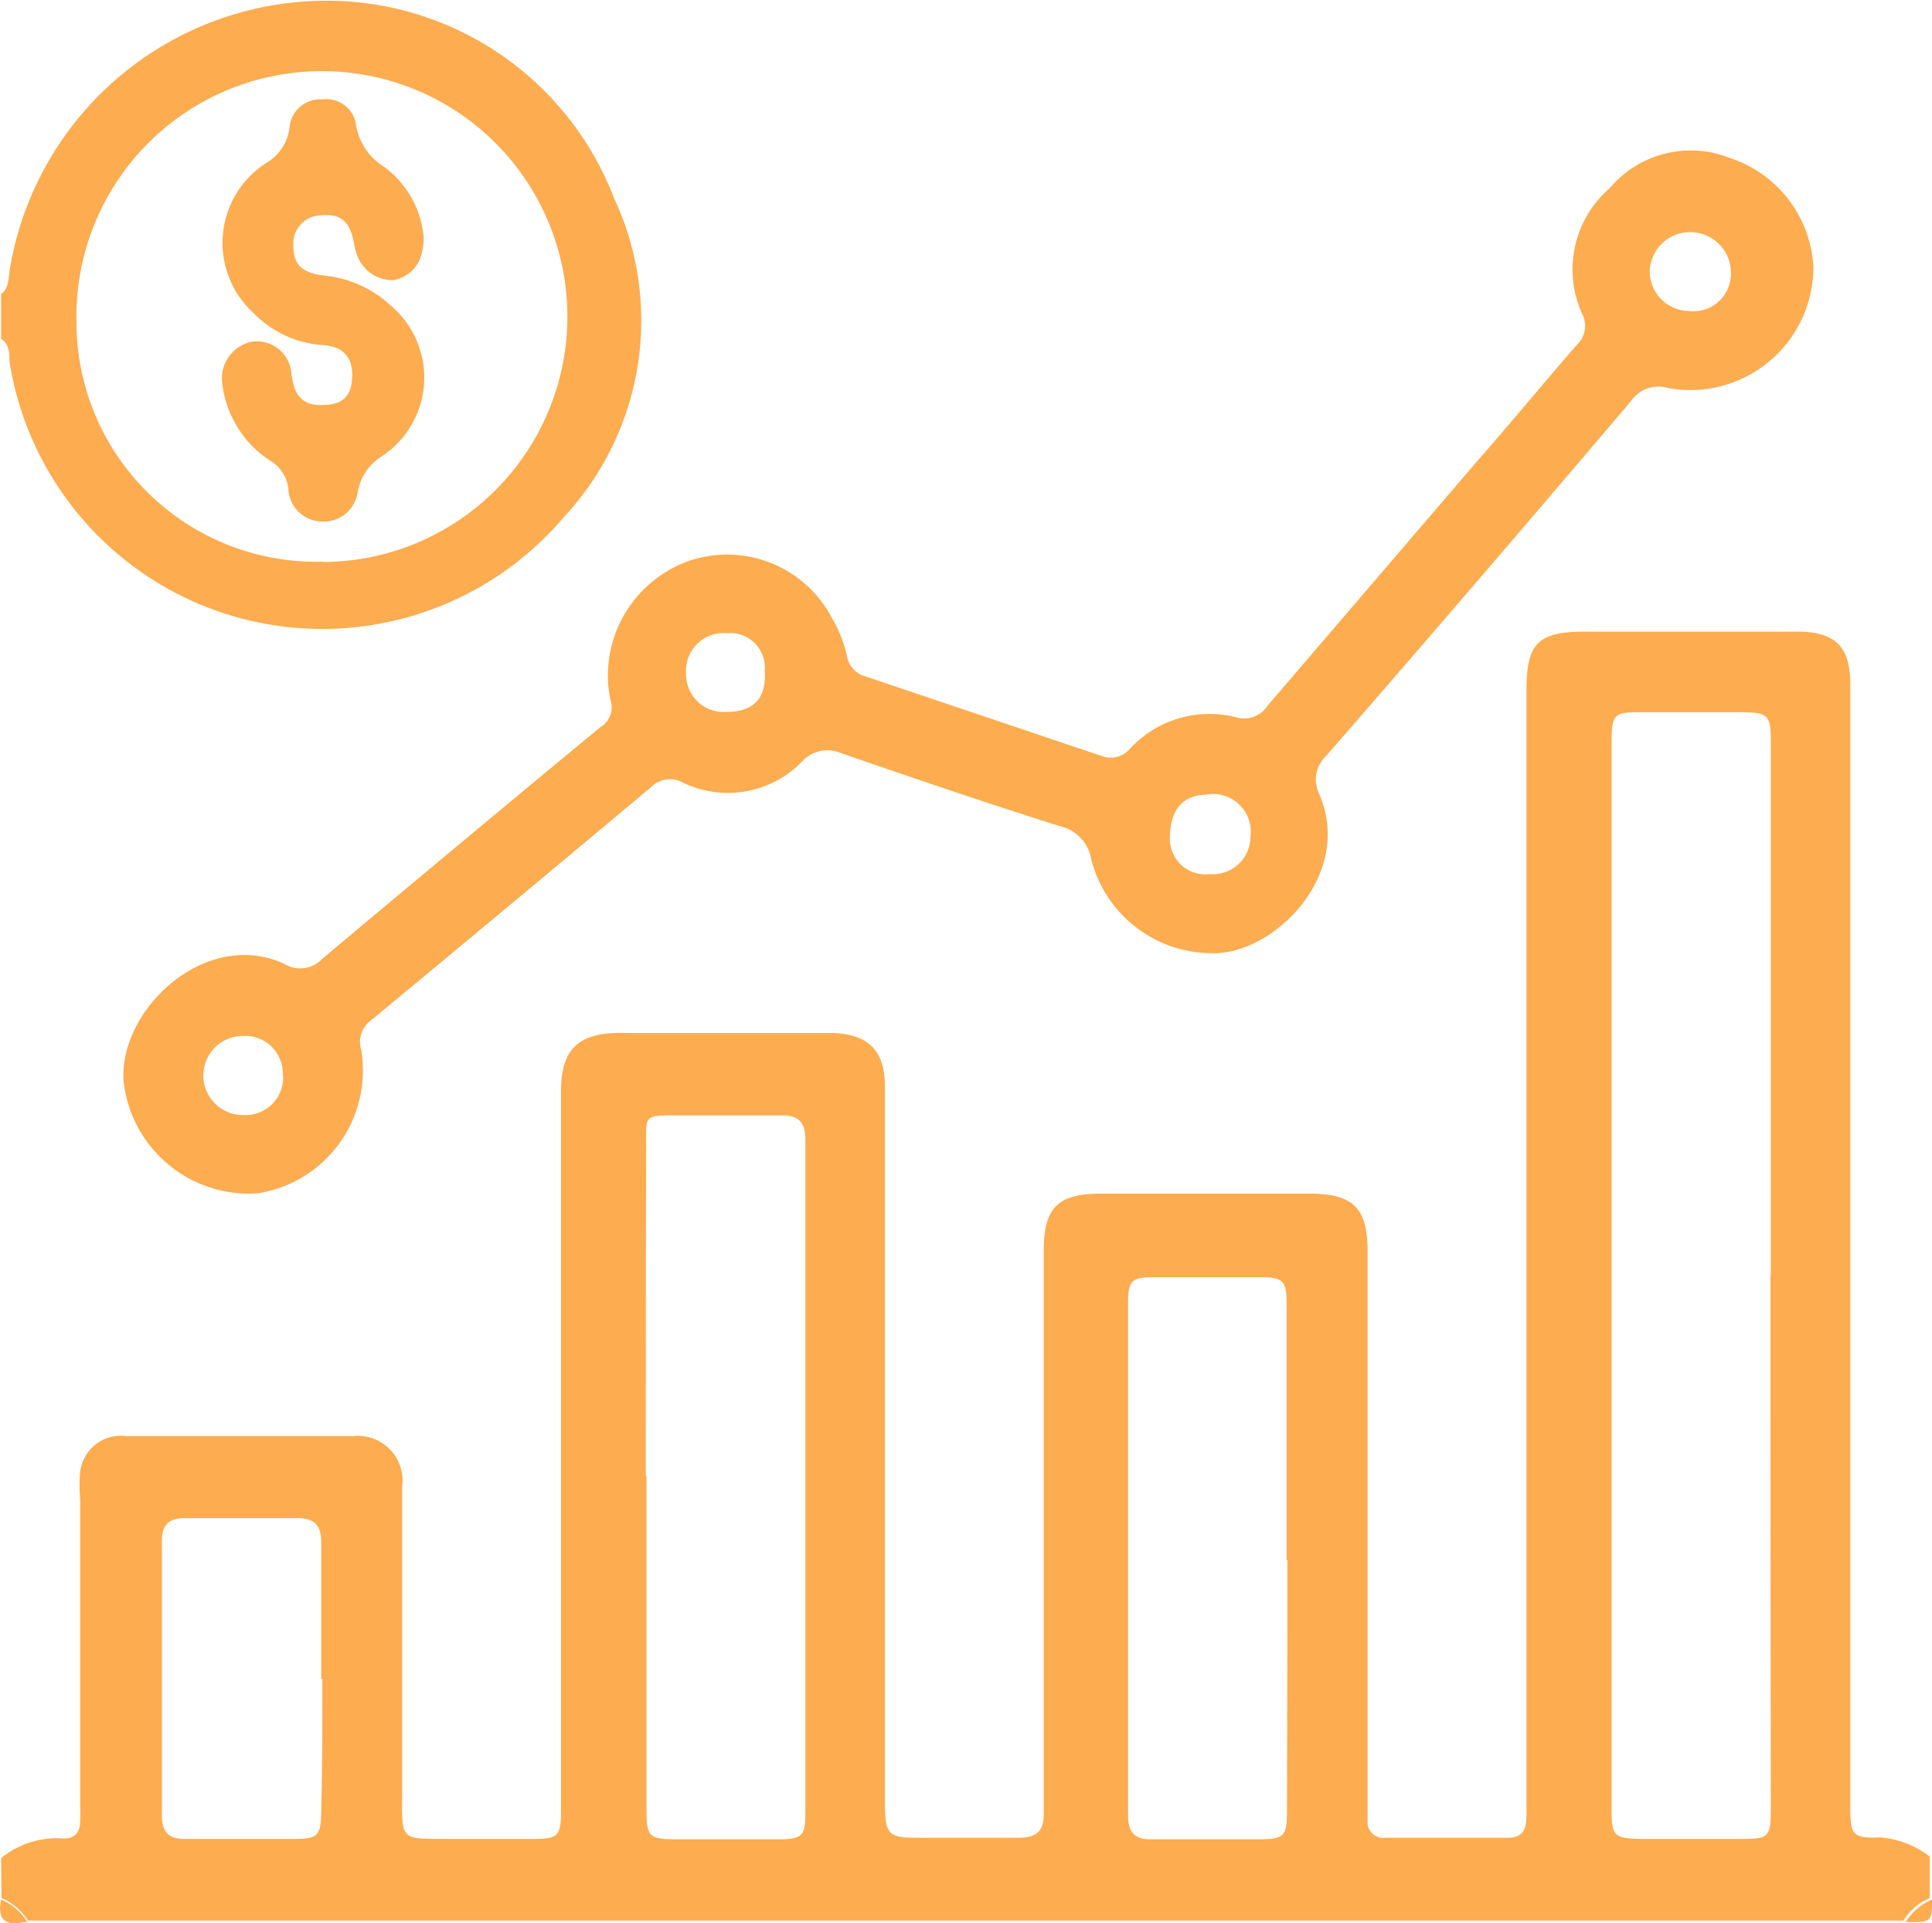
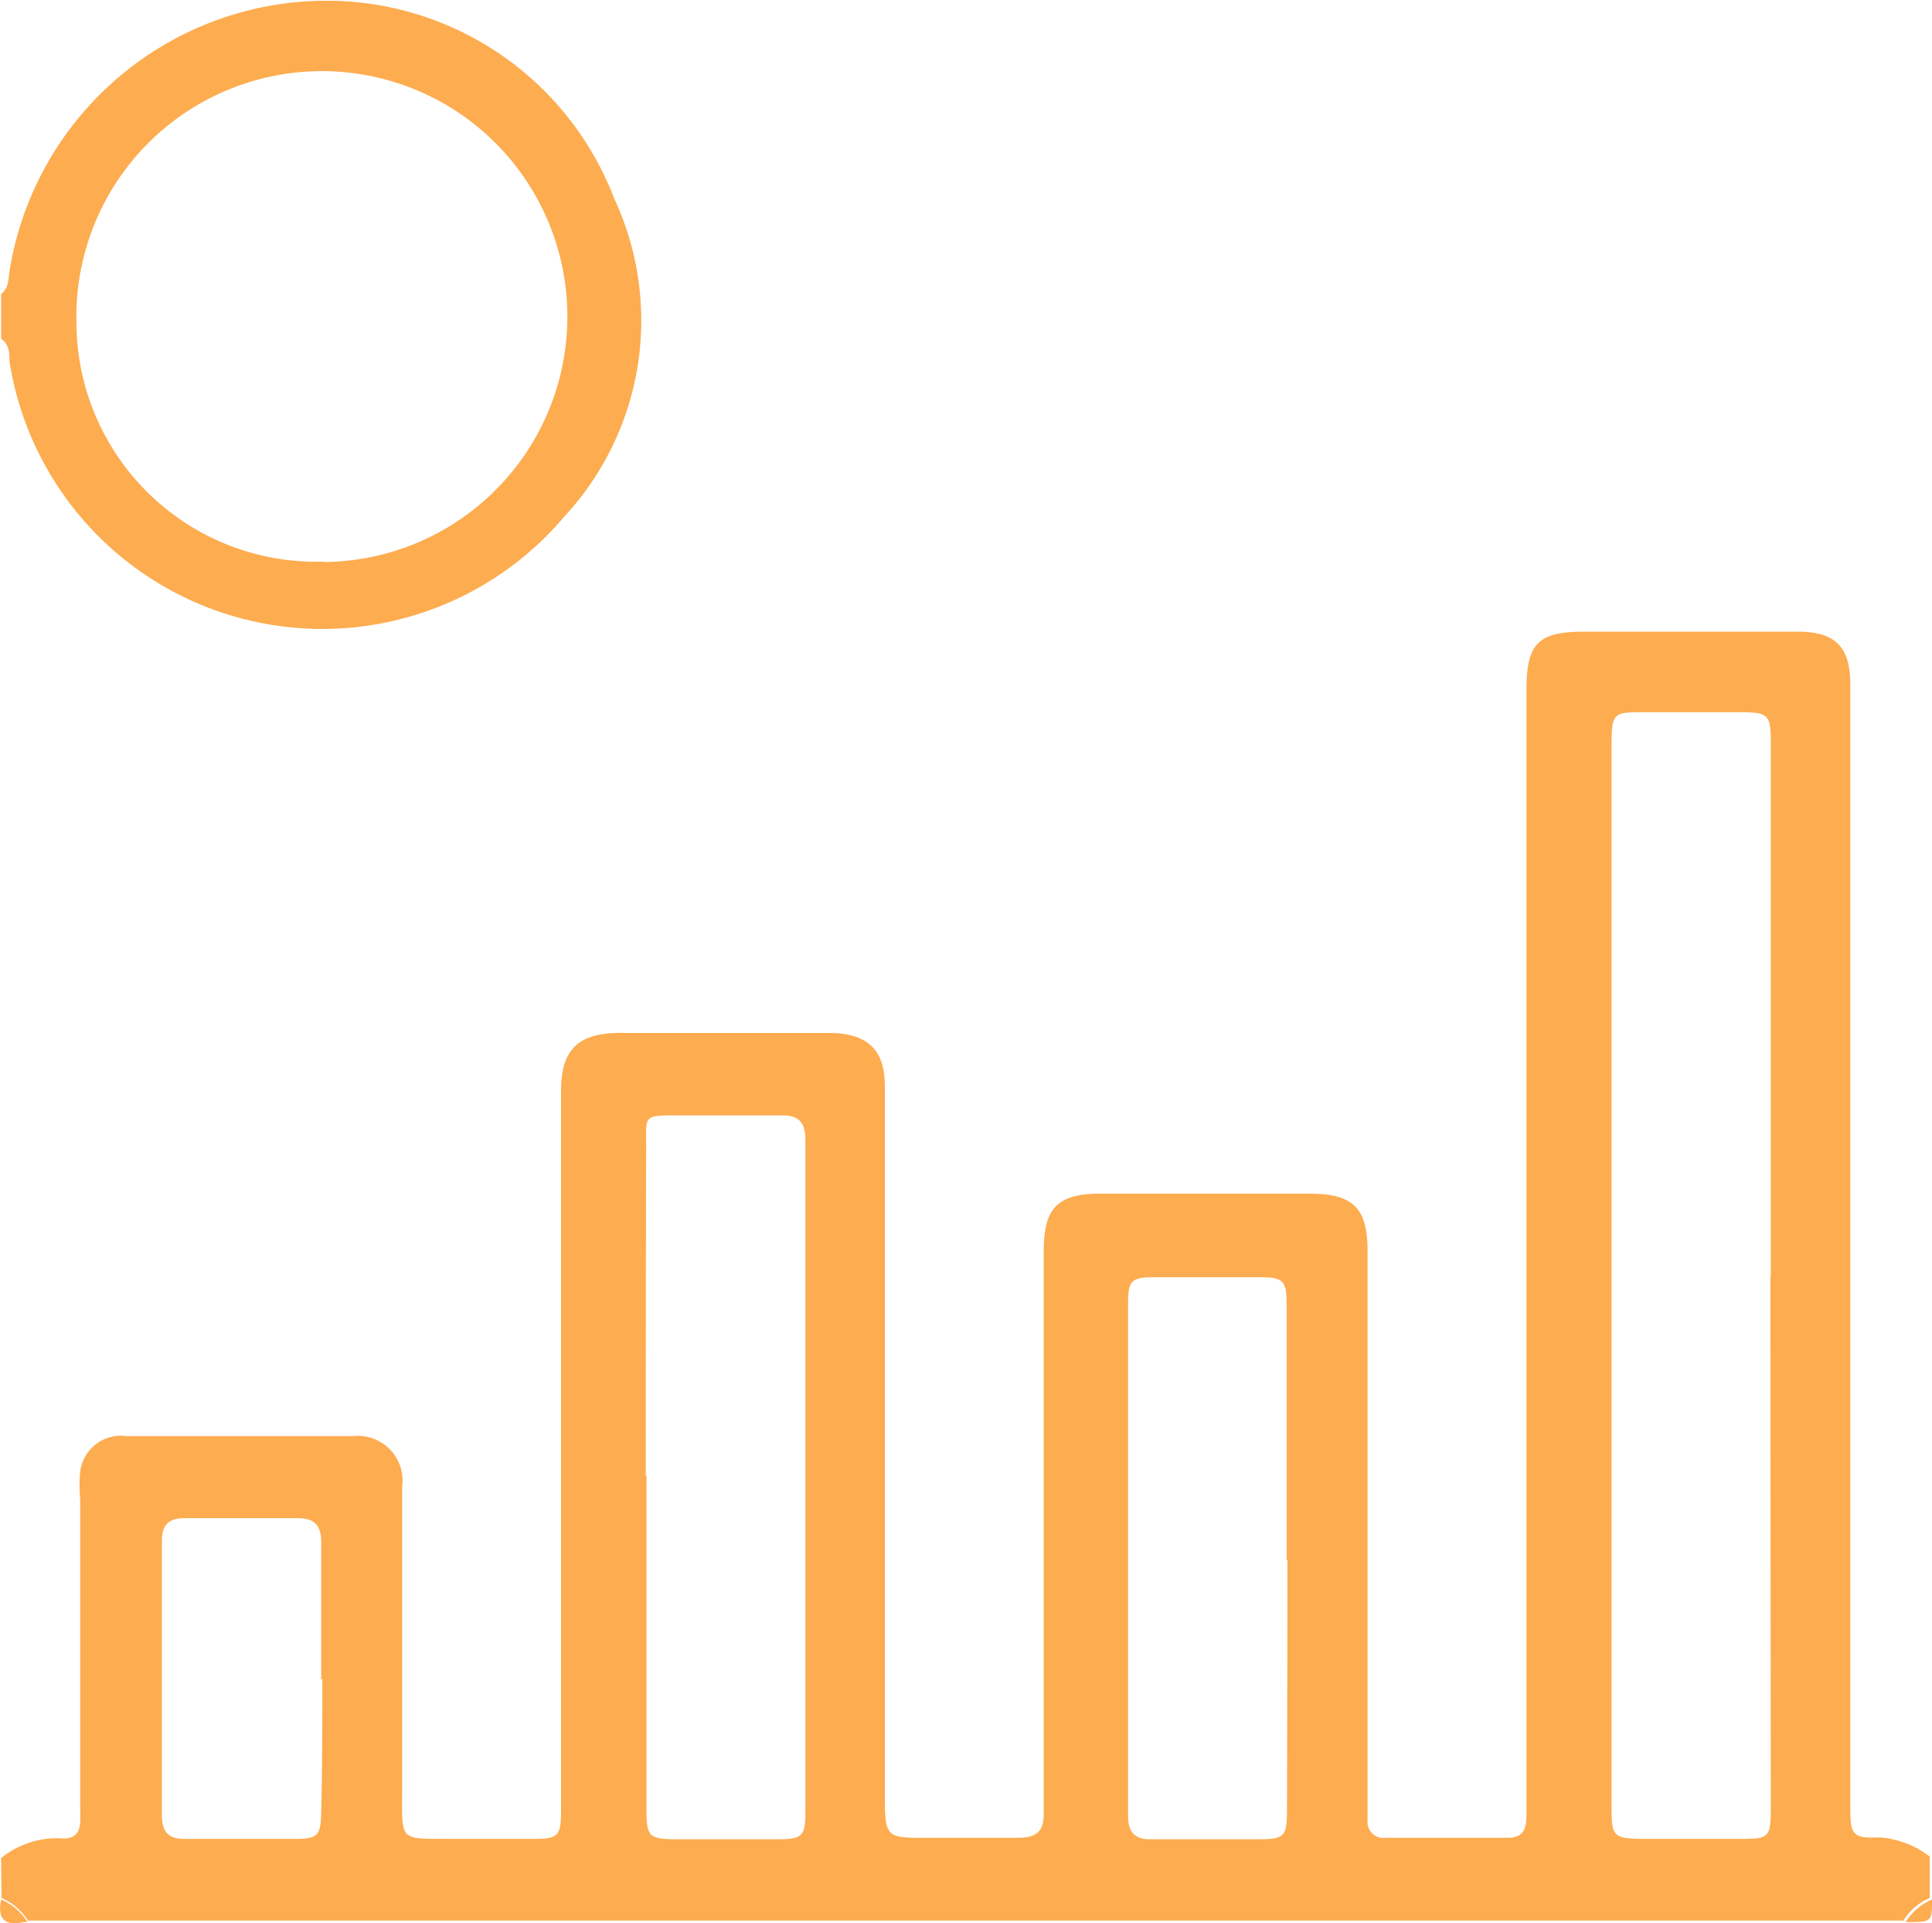
<svg xmlns="http://www.w3.org/2000/svg" id="Layer_1" data-name="Layer 1" viewBox="0 0 51.31 51.09">
  <defs>
    <style>.cls-1{fill:#fdac50;}</style>
  </defs>
  <title>Untitled-1</title>
  <path class="cls-1" d="M933.72,564.55a2.35,2.35,0,0,1,1.67-.52c.28,0,.42-.16.43-.44s0-.3,0-.45q0-4.05,0-8.11a4.13,4.13,0,0,1,0-.75,1.09,1.09,0,0,1,1.23-.94c1.54,0,3.07,0,4.61,0h1.4a1.19,1.19,0,0,1,1.31,1.35q0,4,0,8c0,1.46-.11,1.34,1.36,1.35h2.1c.7,0,.76-.07.76-.79q0-6.38,0-12.77c0-2.1,0-4.21,0-6.31,0-1.16.51-1.57,1.7-1.54,1.8,0,3.6,0,5.4,0,1,0,1.5.41,1.5,1.41q0,9.39,0,18.77c0,1.21,0,1.21,1.2,1.2.78,0,1.57,0,2.35,0,.5,0,.68-.19.67-.68,0-3.22,0-6.44,0-9.66,0-1.75,0-3.5,0-5.26,0-1.14.38-1.51,1.5-1.51h5.56c1.16,0,1.54.38,1.54,1.53q0,7.31,0,14.62,0,.25,0,.5a.42.42,0,0,0,.48.46h3.25c.49,0,.49-.35.49-.7q0-3.15,0-6.31,0-11.74,0-23.48c0-1.24.31-1.55,1.54-1.55h5.66c1,0,1.4.4,1.4,1.4q0,11.41,0,22.83,0,3.5,0,7c0,.74.06.83.79.8a2.48,2.48,0,0,1,1.32.51v1.1a1.55,1.55,0,0,0-.7.6H934.43a1.55,1.55,0,0,0-.7-.6Zm47-15.48h0q0-.63,0-1.25,0-6.43,0-12.86c0-.8-.05-.85-.86-.85h-2.5c-.82,0-.87,0-.87.89q0,5.8,0,11.61,0,8.31,0,16.61c0,.76.05.81.84.82h2.5c.86,0,.89,0,.89-.91Q980.71,556.1,980.71,549.07Zm-29.86,5.33h0q0,4.45,0,8.91c0,.65.08.73.72.74h2.75c.68,0,.75-.08.75-.75q0-8.91,0-17.82c0-.47-.17-.67-.65-.66-.92,0-1.84,0-2.75,0s-.83,0-.83.82Q950.84,550,950.84,554.39Zm17,2.24h0q0-3.4,0-6.81c0-.61-.09-.71-.69-.71h-2.85c-.58,0-.67.1-.67.68q0,6.81,0,13.62c0,.44.17.64.62.63.93,0,1.87,0,2.8,0,.74,0,.8-.06.8-.8Q967.88,559.94,967.88,556.63Zm-25.64,3.16h0c0-1.22,0-2.43,0-3.65,0-.45-.19-.63-.63-.63-1,0-2,0-3,0-.42,0-.6.18-.6.6q0,3.65,0,7.3c0,.45.19.63.63.62,1,0,1.93,0,2.9,0,.61,0,.69-.09.7-.7C942.25,562.16,942.25,561,942.25,559.79Z" transform="translate(-933.69 -515.19)" />
  <path class="cls-1" d="M933.72,523c.2-.15.19-.38.22-.59a8.53,8.53,0,0,1,8.53-7.2,8.17,8.17,0,0,1,7.53,5.25,7.66,7.66,0,0,1-1.33,8.46,8.41,8.41,0,0,1-14.73-4.14c0-.21,0-.44-.22-.59Zm8.55,7.12a6.52,6.52,0,1,0-6.55-6.38A6.37,6.37,0,0,0,942.28,530.11Z" transform="translate(-933.69 -515.19)" />
  <path class="cls-1" d="M933.72,565.65a1.55,1.55,0,0,1,.7.6h-.1Q933.56,566.42,933.72,565.65Z" transform="translate(-933.69 -515.19)" />
  <path class="cls-1" d="M984.3,566.25a1.55,1.55,0,0,1,.7-.6C985,566.25,985,566.25,984.3,566.25Z" transform="translate(-933.69 -515.19)" />
-   <path class="cls-1" d="M965.8,540.51a3.31,3.31,0,0,1-3.13-2.5,1.08,1.08,0,0,0-.82-.87c-2-.63-3.9-1.28-5.84-1.95a.91.91,0,0,0-1,.21,2.74,2.74,0,0,1-3.18.58.71.71,0,0,0-.86.13q-3.7,3.1-7.42,6.18a.71.71,0,0,0-.27.78,3.3,3.3,0,0,1-2.74,3.82,3.35,3.35,0,0,1-3.57-3c-.11-1.91,2.21-4.06,4.28-3.09a.8.8,0,0,0,1-.14q3.68-3.09,7.38-6.15a.61.61,0,0,0,.27-.73,3.23,3.23,0,0,1,2.12-3.7,3.14,3.14,0,0,1,3.76,1.52,3.47,3.47,0,0,1,.4,1,.68.68,0,0,0,.5.56l6.26,2.11a.67.67,0,0,0,.76-.19,2.87,2.87,0,0,1,2.84-.83.75.75,0,0,0,.82-.32l5.57-6.5c.88-1,1.75-2.06,2.64-3.08a.69.69,0,0,0,.14-.82,2.85,2.85,0,0,1,.73-3.34,2.81,2.81,0,0,1,3.2-.8,3.22,3.22,0,0,1,2.21,2.9A3.27,3.27,0,0,1,978,525.5a.89.89,0,0,0-1,.35q-4,4.72-8.09,9.42a.86.86,0,0,0-.19,1C969.68,538.45,967.45,540.62,965.8,540.51Zm12.72-17.06a1,1,0,0,0,1.14-1,1.08,1.08,0,0,0-2.15-.16A1.05,1.05,0,0,0,978.52,523.45Zm-37.32,20.31a1,1,0,0,0-1.06-1.05,1,1,0,1,0,0,2.1A1,1,0,0,0,941.21,543.76ZM953,534.1c.7,0,1.05-.36,1-1.09a.92.92,0,0,0-1-1,1,1,0,0,0-1.09,1.06A1,1,0,0,0,953,534.1Zm12.76,2.2c-.66,0-1,.4-1,1.16a.94.94,0,0,0,1.06.95,1,1,0,0,0,1.08-1A1,1,0,0,0,965.72,536.3Z" transform="translate(-933.69 -515.19)" />
-   <path class="cls-1" d="M944.94,521.51c0,.65-.3,1-.78,1.12a1,1,0,0,1-1-.7,2.35,2.35,0,0,1-.07-.29c-.11-.57-.35-.78-.87-.73a.75.75,0,0,0-.74.79c0,.5.2.73.8.81a3,3,0,0,1,1.79.8,2.5,2.5,0,0,1-.24,4,1.4,1.4,0,0,0-.64.95.91.91,0,0,1-1,.78.9.9,0,0,1-.84-.85,1,1,0,0,0-.48-.76,2.83,2.83,0,0,1-1.27-2,1,1,0,0,1,.76-1.16.92.92,0,0,1,1.07.87c.07.46.21.8.76.81s.81-.18.85-.68-.16-.86-.73-.91a2.82,2.82,0,0,1-1.87-.84,2.52,2.52,0,0,1,.32-4,1.26,1.26,0,0,0,.62-.95.82.82,0,0,1,.87-.74.8.8,0,0,1,.9.7,1.59,1.59,0,0,0,.71,1.07A2.58,2.58,0,0,1,944.94,521.51Z" transform="translate(-933.69 -515.19)" />
</svg>